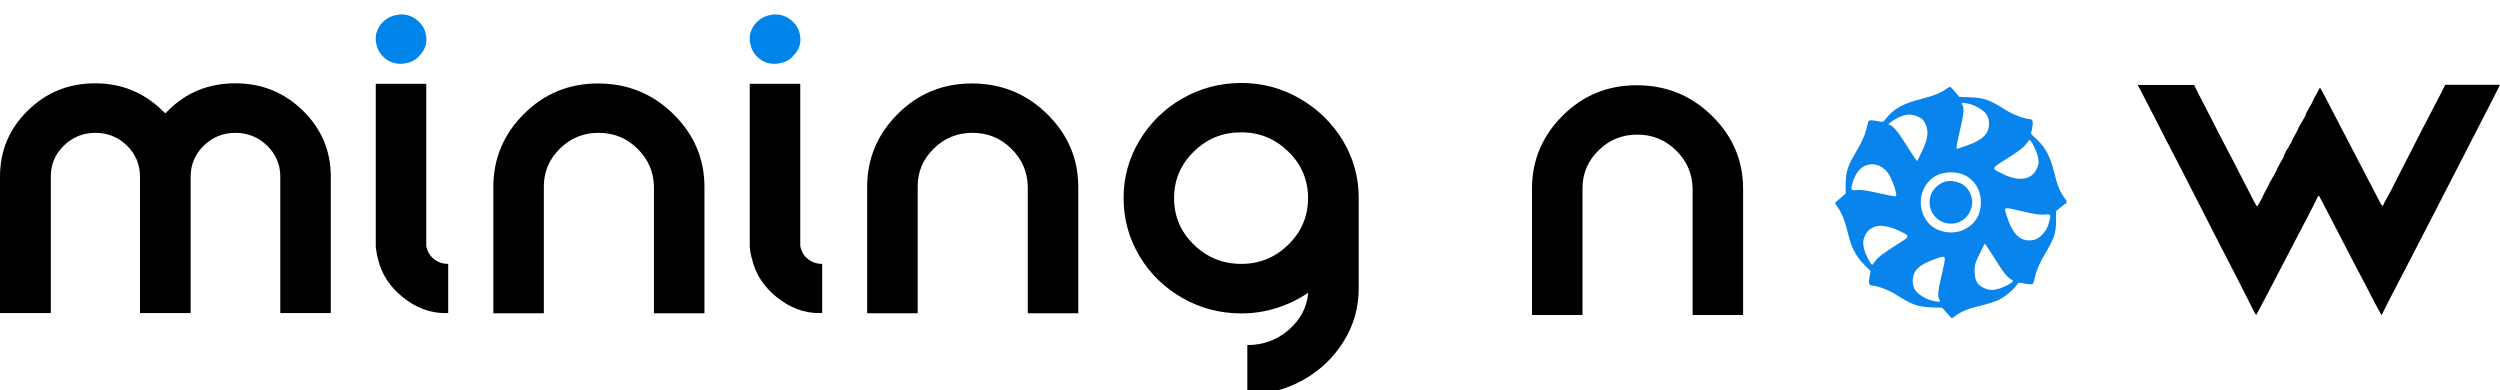
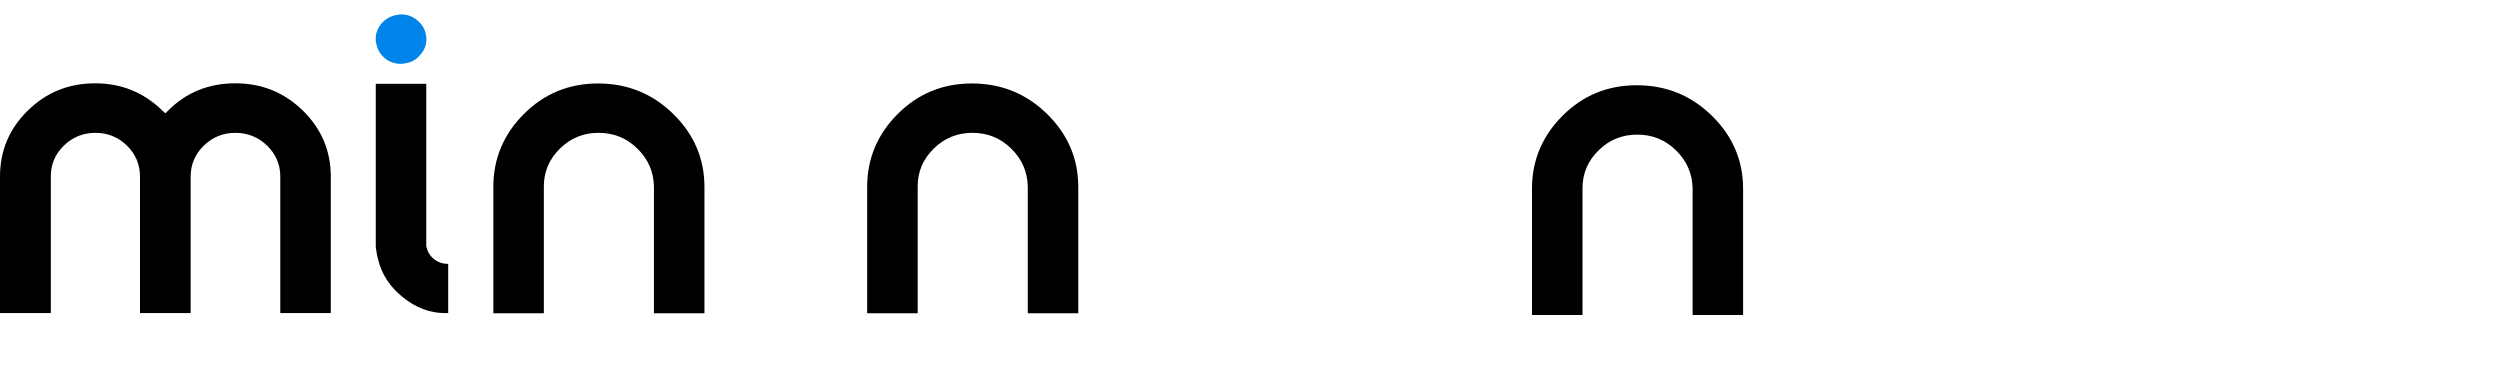
<svg xmlns="http://www.w3.org/2000/svg" width="173" height="27" viewBox="0 0 173 27" fill="none">
  <g clip-path="url(#clip0_3606_63)">
    <path d="M0 21.666V12.215C0 10.429 0.641 8.912 1.922 7.653C3.203 6.394 4.753 5.765 6.585 5.765C8.394 5.765 9.945 6.394 11.237 7.653L11.44 7.844L11.631 7.653C12.889 6.394 14.44 5.765 16.283 5.765C18.115 5.765 19.666 6.394 20.958 7.653C22.239 8.912 22.891 10.429 22.891 12.215V21.666H19.396V12.215C19.396 11.384 19.092 10.665 18.485 10.08C17.879 9.496 17.148 9.193 16.294 9.193C15.44 9.193 14.71 9.485 14.103 10.08C13.496 10.665 13.193 11.384 13.193 12.215V21.666H9.687V12.215C9.687 11.384 9.383 10.665 8.788 10.08C8.192 9.496 7.462 9.193 6.608 9.193C5.754 9.193 5.023 9.485 4.416 10.08C3.809 10.665 3.517 11.384 3.517 12.215V21.666H0Z" fill="black" />
    <path d="M26.003 2.832V2.483C26.06 2.146 26.206 1.832 26.453 1.562C26.767 1.258 27.105 1.079 27.476 1.034C27.543 1.011 27.644 1 27.79 1C28.195 1 28.554 1.135 28.891 1.416C29.217 1.697 29.42 2.034 29.476 2.427C29.498 2.528 29.509 2.629 29.509 2.731C29.509 3.146 29.352 3.517 29.026 3.854C28.79 4.135 28.464 4.315 28.037 4.382C27.97 4.405 27.869 4.416 27.723 4.416C27.296 4.416 26.925 4.281 26.61 4.012C26.296 3.742 26.105 3.405 26.037 3C26.015 2.967 26.003 2.91 26.003 2.832Z" fill="#0084EA" />
    <path d="M26.003 17.081V5.798H29.431C29.476 5.798 29.498 5.81 29.498 5.832V17.024C29.566 17.384 29.734 17.688 30.015 17.912C30.296 18.148 30.633 18.261 31.015 18.261V21.666H30.802C29.745 21.666 28.779 21.295 27.869 20.564C26.97 19.834 26.408 18.969 26.172 17.968C26.105 17.755 26.048 17.451 26.003 17.081Z" fill="black" />
    <path d="M34.139 21.666V12.923C34.139 10.979 34.847 9.293 36.252 7.889C37.668 6.473 39.376 5.776 41.387 5.776C43.41 5.776 45.141 6.473 46.579 7.877C48.017 9.282 48.748 10.968 48.748 12.934V21.677H45.253V12.9C45.231 11.878 44.849 11.012 44.107 10.282C43.365 9.552 42.466 9.192 41.421 9.192C40.376 9.192 39.488 9.552 38.747 10.282C38.005 11.012 37.634 11.878 37.634 12.9V21.677H34.139V21.666Z" fill="black" />
-     <path d="M51.883 2.832V2.483C51.939 2.146 52.085 1.832 52.333 1.562C52.647 1.258 52.984 1.079 53.355 1.034C53.423 1.011 53.524 1 53.67 1C54.074 1 54.434 1.135 54.771 1.416C55.097 1.697 55.299 2.034 55.355 2.427C55.378 2.528 55.389 2.629 55.389 2.731C55.389 3.146 55.232 3.517 54.906 3.854C54.67 4.135 54.344 4.315 53.917 4.382C53.85 4.405 53.749 4.416 53.602 4.416C53.175 4.416 52.805 4.281 52.49 4.012C52.175 3.742 51.984 3.405 51.917 3C51.894 2.967 51.883 2.91 51.883 2.832Z" fill="#0084EA" />
-     <path d="M51.883 17.081V5.798H55.311C55.355 5.798 55.378 5.81 55.378 5.832V17.024C55.445 17.384 55.614 17.688 55.895 17.912C56.176 18.148 56.513 18.261 56.895 18.261V21.666H56.681C55.625 21.666 54.659 21.295 53.749 20.564C52.85 19.834 52.288 18.969 52.052 17.968C51.984 17.755 51.917 17.451 51.883 17.081Z" fill="black" />
    <path d="M60.008 21.666V12.923C60.008 10.979 60.716 9.293 62.12 7.889C63.536 6.473 65.244 5.776 67.256 5.776C69.279 5.776 71.009 6.473 72.448 7.877C73.886 9.282 74.616 10.968 74.616 12.934V21.677H71.122V12.9C71.099 11.878 70.717 11.012 69.975 10.282C69.234 9.552 68.335 9.192 67.29 9.192C66.245 9.192 65.357 9.552 64.615 10.282C63.873 11.012 63.503 11.878 63.503 12.9V21.677H60.008V21.666Z" fill="black" />
-     <path d="M77.752 13.71C77.752 12.282 78.111 10.968 78.842 9.743C79.572 8.518 80.561 7.54 81.808 6.821C83.056 6.102 84.427 5.742 85.899 5.742C87.348 5.742 88.697 6.102 89.944 6.821C91.192 7.54 92.18 8.507 92.922 9.72C93.653 10.945 94.023 12.26 94.023 13.687V19.969C94.023 21.295 93.675 22.52 92.967 23.643C92.27 24.767 91.315 25.666 90.135 26.318C88.944 26.97 87.674 27.296 86.315 27.296V23.879C87.405 23.879 88.36 23.531 89.169 22.834C89.978 22.138 90.439 21.284 90.529 20.261C89.102 21.205 87.551 21.688 85.91 21.688C84.449 21.688 83.089 21.34 81.842 20.632C80.595 19.924 79.595 18.957 78.864 17.744C78.123 16.496 77.752 15.159 77.752 13.71ZM82.606 10.496C81.696 11.383 81.246 12.462 81.246 13.71C81.246 14.957 81.696 16.036 82.606 16.923C83.516 17.811 84.606 18.261 85.899 18.261C87.169 18.261 88.259 17.811 89.158 16.923C90.068 16.036 90.517 14.957 90.517 13.71C90.517 12.462 90.068 11.383 89.158 10.496C88.247 9.608 87.169 9.158 85.899 9.158C84.606 9.158 83.516 9.597 82.606 10.496Z" fill="black" />
    <path d="M106.014 21.789V13.046C106.014 11.102 106.722 9.417 108.126 8.012C109.542 6.596 111.25 5.899 113.262 5.899C115.285 5.899 117.015 6.596 118.454 8.001C119.892 9.405 120.622 11.091 120.622 13.058V21.8H117.128V13.024C117.105 12.001 116.723 11.136 115.981 10.406C115.24 9.675 114.341 9.316 113.296 9.316C112.251 9.316 111.363 9.675 110.621 10.406C109.879 11.136 109.509 12.001 109.509 13.024V21.8H106.014V21.789Z" fill="black" />
-     <path d="M147.929 5.877H151.829C152.009 6.237 152.278 6.788 152.66 7.507C153.031 8.226 153.312 8.765 153.492 9.136C154.043 10.17 154.84 11.721 155.908 13.8C155.93 13.845 155.964 13.923 156.02 14.013C156.076 14.103 156.11 14.171 156.133 14.227L156.2 14.283C156.223 14.249 156.256 14.204 156.29 14.137C156.335 14.069 156.357 14.013 156.38 13.991L156.582 13.609C156.605 13.553 156.65 13.44 156.739 13.272C156.762 13.238 156.818 13.126 156.931 12.923C156.953 12.89 156.975 12.833 157.009 12.755C157.043 12.676 157.065 12.62 157.088 12.586C157.155 12.496 157.211 12.384 157.29 12.238C157.335 12.182 157.391 12.069 157.481 11.901C157.504 11.867 157.526 11.811 157.56 11.732C157.594 11.642 157.616 11.586 157.638 11.564C157.661 11.519 157.695 11.462 157.728 11.395C157.773 11.328 157.796 11.271 157.818 11.226C157.841 11.181 157.874 11.125 157.919 11.058C157.964 10.979 157.998 10.923 158.021 10.889C158.065 10.676 158.178 10.451 158.358 10.204C158.425 10.058 158.493 9.945 158.56 9.855C158.594 9.743 158.639 9.631 158.717 9.518C158.818 9.316 158.886 9.204 158.908 9.17C158.987 9.013 159.043 8.9 159.066 8.833C159.133 8.687 159.2 8.574 159.268 8.485C159.347 8.327 159.414 8.215 159.459 8.147C159.538 8.001 159.594 7.866 159.616 7.765C159.661 7.709 159.717 7.597 159.807 7.428C159.875 7.338 159.931 7.226 160.01 7.08C160.032 7.024 160.077 6.911 160.167 6.743C160.189 6.709 160.246 6.597 160.358 6.394C160.38 6.349 160.414 6.293 160.448 6.226C160.493 6.158 160.515 6.102 160.538 6.057C160.594 6.113 160.976 6.833 161.684 8.215C162.381 9.563 163.415 11.541 164.763 14.126C164.785 14.171 164.819 14.204 164.853 14.249L164.92 14.193C164.977 14.081 165.044 13.923 165.156 13.732C165.257 13.541 165.325 13.418 165.347 13.395C165.572 12.957 166.033 12.047 166.741 10.665C167.437 9.294 167.988 8.226 168.381 7.484C168.752 6.776 169.033 6.237 169.213 5.866H173C172.629 6.608 172.359 7.147 172.18 7.484C169.168 13.35 167.359 16.868 166.741 18.048C166.527 18.463 166.201 19.081 165.786 19.89C165.359 20.711 165.044 21.318 164.842 21.733C164.842 21.778 164.83 21.79 164.808 21.79C164.763 21.767 164.741 21.745 164.741 21.7C164.606 21.475 164.246 20.801 163.662 19.654C163.313 19.003 162.796 18.003 162.1 16.665C161.414 15.328 160.886 14.328 160.538 13.665C160.538 13.631 160.515 13.598 160.459 13.541C160.448 13.553 160.437 13.575 160.414 13.598C160.392 13.631 160.38 13.654 160.369 13.654C160.29 13.834 160.167 14.081 159.998 14.407C159.83 14.721 159.729 14.935 159.672 15.036C159.279 15.778 158.706 16.89 157.931 18.373C157.167 19.846 156.582 20.958 156.189 21.689C156.189 21.711 156.166 21.745 156.121 21.778C156.11 21.778 156.099 21.767 156.088 21.745C156.076 21.722 156.065 21.711 156.054 21.711C155.413 20.441 155.031 19.688 154.908 19.441C154.593 18.823 154.11 17.901 153.481 16.677C152.851 15.452 152.379 14.53 152.065 13.901C151.761 13.305 151.312 12.418 150.694 11.226C150.076 10.046 149.615 9.148 149.312 8.541C149.154 8.249 148.929 7.799 148.615 7.192C148.3 6.585 148.098 6.181 147.929 5.877Z" fill="black" />
    <g clip-path="url(#clip1_3606_63)">
      <path fill-rule="evenodd" clip-rule="evenodd" d="M134.72 6.129C134.363 6.405 133.77 6.646 132.948 6.85C131.68 7.163 131.021 7.537 130.47 8.254C130.32 8.451 130.279 8.463 129.993 8.396C129.556 8.295 129.32 8.303 129.286 8.42C129.27 8.475 129.196 8.76 129.121 9.053C129.035 9.394 128.8 9.9 128.47 10.453C127.855 11.488 127.72 11.9 127.72 12.75V13.391L127.345 13.722L126.969 14.052L127.147 14.302C127.447 14.723 127.701 15.364 127.884 16.16C128.102 17.111 128.434 17.752 129.005 18.318L129.449 18.76L129.376 19.14C129.29 19.588 129.338 19.76 129.549 19.76C129.885 19.76 130.759 20.095 131.246 20.411C132.256 21.067 132.709 21.231 133.6 21.266L134.4 21.297L134.731 21.669L135.063 22.04L135.294 21.87C135.736 21.546 136.206 21.355 137.051 21.156C137.518 21.045 138.09 20.862 138.322 20.749C138.74 20.544 139.344 20.039 139.57 19.705C139.675 19.549 139.724 19.538 140.004 19.603C140.444 19.705 140.68 19.697 140.714 19.58C140.73 19.525 140.804 19.24 140.879 18.947C140.965 18.606 141.2 18.1 141.53 17.547C142.145 16.513 142.28 16.1 142.28 15.253V14.615L142.617 14.328C142.802 14.169 142.982 14.049 143.017 14.06C143.125 14.094 143.087 13.999 142.889 13.735C142.557 13.292 142.372 12.842 142.152 11.949C141.886 10.867 141.568 10.248 140.993 9.694L140.546 9.263L140.623 8.875C140.713 8.42 140.664 8.24 140.451 8.24C140.115 8.24 139.241 7.905 138.754 7.589C137.737 6.929 137.292 6.768 136.39 6.733L135.579 6.702L135.286 6.351C134.958 5.96 134.945 5.955 134.72 6.129ZM135.791 7.263C135.929 7.521 135.898 7.878 135.64 8.96C135.509 9.51 135.402 10.039 135.401 10.135L135.4 10.31L136.09 10.076C137.185 9.706 137.639 9.26 137.64 8.552C137.64 8.301 137.582 8.097 137.458 7.912C137.233 7.577 136.584 7.217 136.08 7.147C135.715 7.097 135.704 7.101 135.791 7.263ZM131.72 7.995C131.229 8.145 130.48 8.64 130.744 8.64C130.942 8.64 131.336 9.095 131.834 9.899C132.128 10.372 132.436 10.85 132.519 10.959L132.669 11.158L132.996 10.476C133.412 9.61 133.479 9.122 133.253 8.611C133.121 8.312 133.016 8.203 132.743 8.079C132.386 7.917 132.062 7.89 131.72 7.995ZM140.195 9.983C140.059 10.18 139.634 10.504 138.929 10.948C137.721 11.71 137.734 11.629 138.739 12.102C139.77 12.588 140.641 12.412 140.955 11.653C141.094 11.319 141.101 11.223 141.019 10.83C140.937 10.44 140.551 9.675 140.44 9.683C140.418 9.685 140.308 9.82 140.195 9.983ZM129.014 11.495C128.68 11.659 128.413 12.011 128.248 12.503C128.034 13.142 128.057 13.2 128.5 13.149C128.77 13.118 129.199 13.179 129.977 13.359C130.581 13.499 131.125 13.601 131.187 13.586C131.347 13.549 130.923 12.308 130.624 11.938C130.182 11.393 129.566 11.223 129.014 11.495ZM134.25 12.037C132.906 12.517 132.476 14.285 133.43 15.414C133.987 16.074 135.123 16.282 135.942 15.874C136.685 15.504 137.075 14.859 137.078 13.996C137.082 12.805 136.212 11.921 135.04 11.925C134.776 11.926 134.421 11.977 134.25 12.037ZM134.57 12.576C134.399 12.623 134.126 12.794 133.962 12.958C133.141 13.778 133.532 15.165 134.661 15.435C136.02 15.761 137.01 14.198 136.157 13.071C135.825 12.631 135.145 12.419 134.57 12.576ZM138.852 14.9C139.271 16.254 139.839 16.771 140.724 16.604C141.133 16.528 141.601 16.032 141.756 15.51C141.956 14.835 141.943 14.8 141.5 14.851C141.231 14.882 140.809 14.823 140.054 14.648C138.585 14.306 138.663 14.29 138.852 14.9ZM129.793 15.672C129.401 15.799 129.168 16.014 129.03 16.376C128.911 16.686 128.904 16.803 128.983 17.177C129.063 17.561 129.45 18.325 129.56 18.317C129.582 18.315 129.692 18.18 129.805 18.017C129.941 17.82 130.366 17.496 131.071 17.052C132.276 16.292 132.262 16.367 131.292 15.914C130.75 15.66 130.135 15.561 129.793 15.672ZM136.99 17.561C136.69 18.167 136.64 18.337 136.643 18.754C136.648 19.407 136.825 19.727 137.298 19.936C137.566 20.055 137.757 20.086 138.009 20.051C138.56 19.976 139.498 19.473 139.257 19.383C138.989 19.283 138.655 18.891 138.166 18.101C137.872 17.628 137.566 17.153 137.486 17.047L137.34 16.855L136.99 17.561ZM134.038 17.88C132.79 18.303 132.36 18.709 132.36 19.464C132.36 19.698 132.421 19.908 132.542 20.088C132.767 20.423 133.416 20.783 133.92 20.852C134.285 20.902 134.296 20.898 134.209 20.737C134.07 20.478 134.101 20.143 134.364 19.021C134.689 17.64 134.694 17.658 134.038 17.88Z" fill="#0884EC" />
    </g>
  </g>
  <defs>
    <clipPath id="clip0_3606_63">
      <rect width="173" height="27" fill="white" />
    </clipPath>
    <clipPath id="clip1_3606_63">
-       <rect width="16" height="16" fill="white" transform="translate(127 6)" />
-     </clipPath>
+       </clipPath>
  </defs>
</svg>